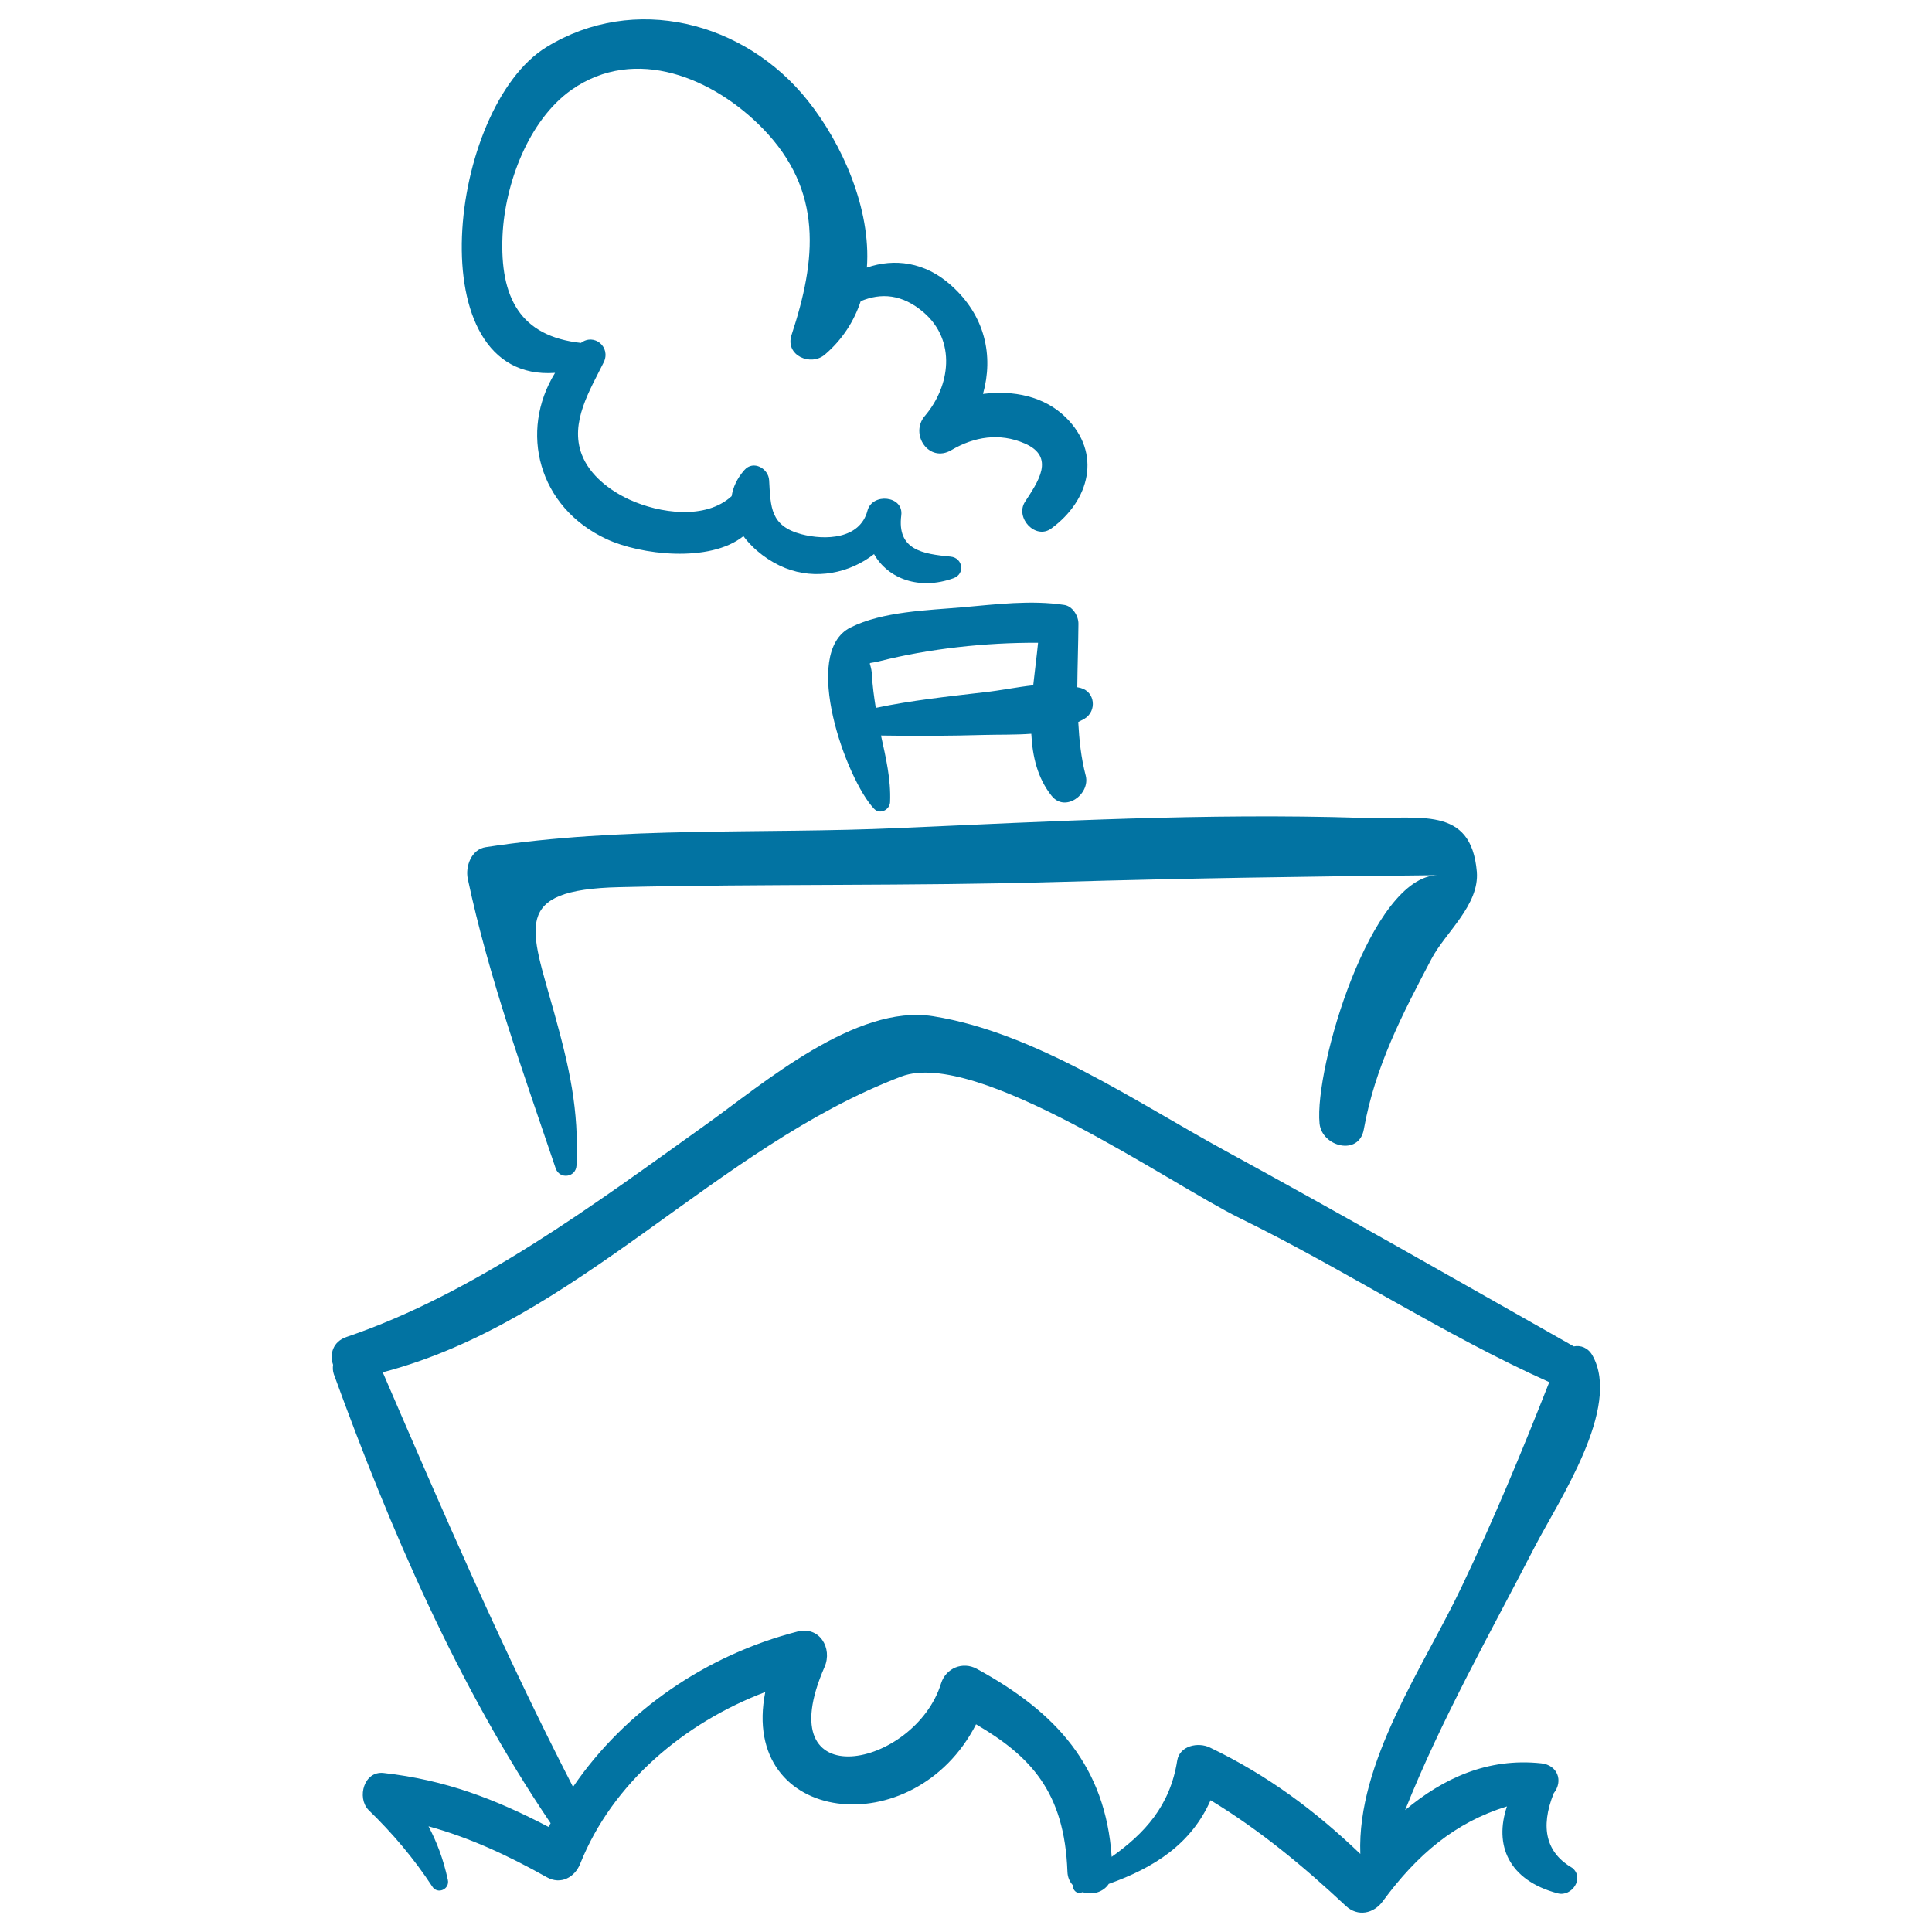
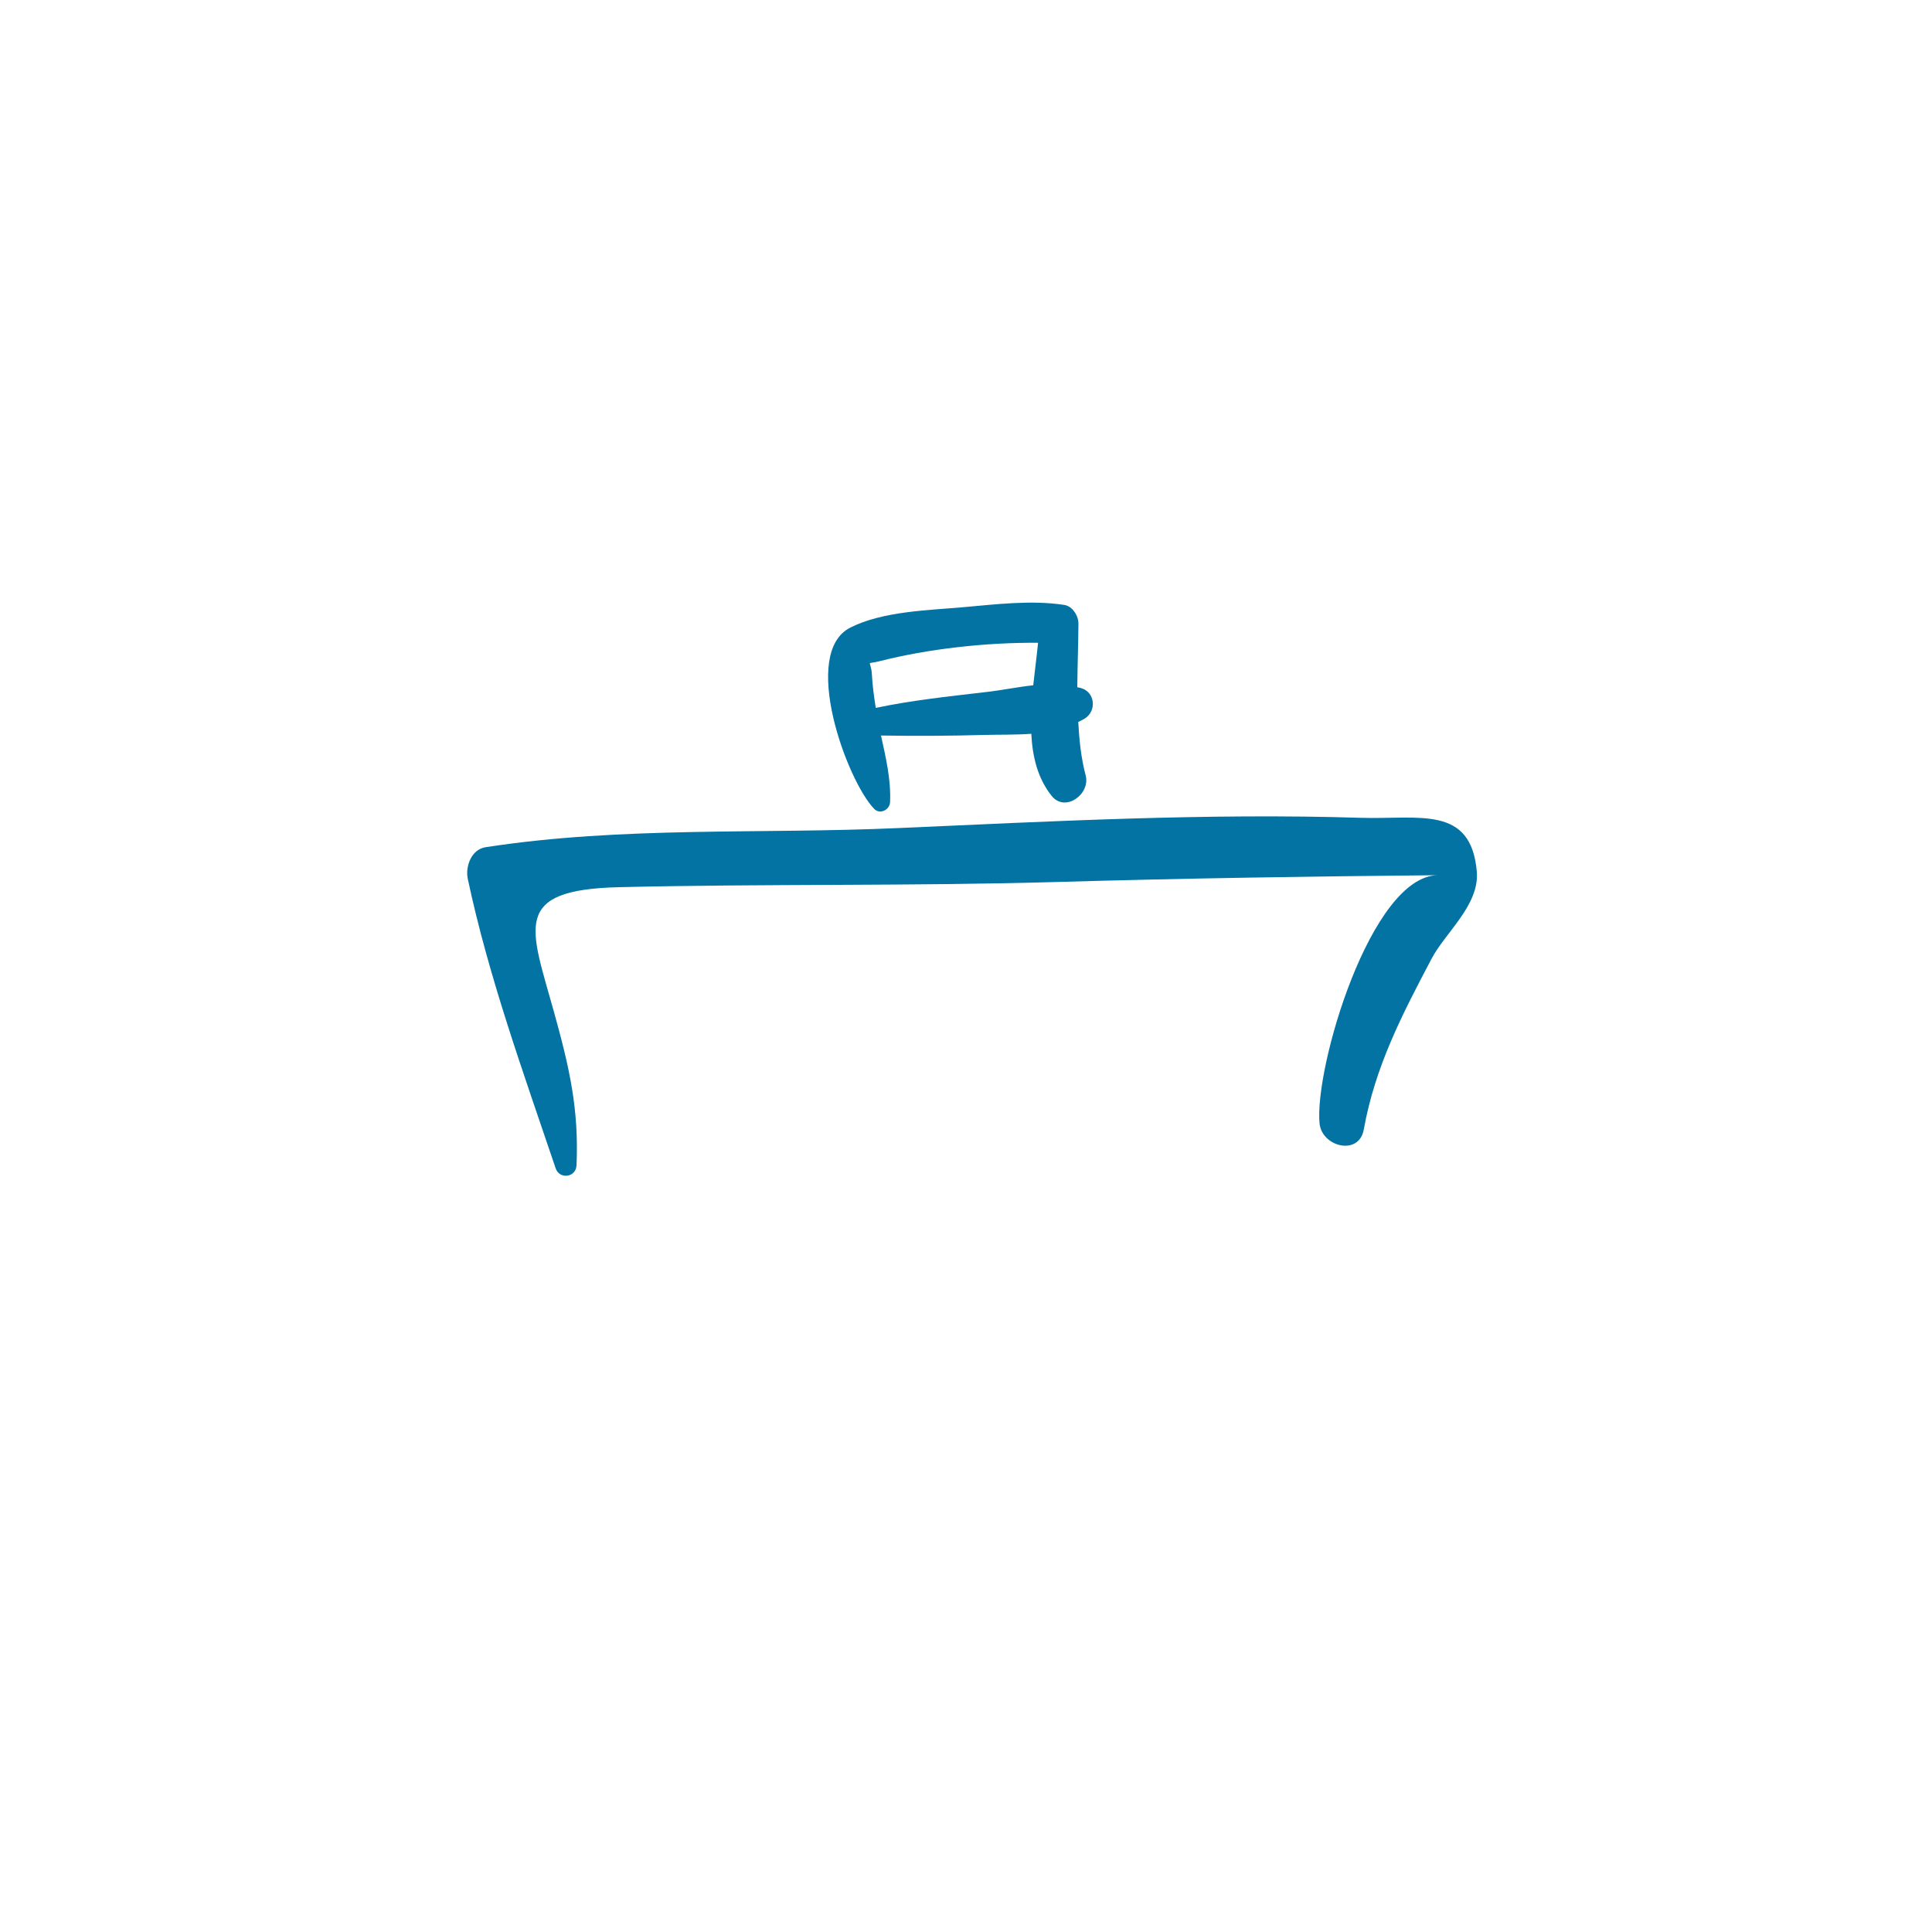
<svg xmlns="http://www.w3.org/2000/svg" viewBox="0 0 1000 1000" style="fill:#0273a2">
  <title>Cruise Hand Drawn Vehicle SVG icon</title>
  <g>
-     <path d="M804.2,928.2c5.1-6.5,1.9-14.6-6.4-15.5c-27.8-3-50.9,7.8-70.5,24.2C746,890,771.5,845,794.5,800.4c12.1-23.4,45-72,29.7-98.9c-2.3-4-6.1-5.3-9.6-4.6c-59.7-33.8-120-68.3-180.3-101.2c-46.2-25.2-98.5-61.3-151.3-69.7c-40.1-6.5-88.2,35.1-117.5,56c-57.1,40.8-119.4,87.4-186.1,110c-7.2,2.4-8.9,9.1-7,14.4c-0.2,1.5-0.2,3.2,0.4,4.9c29.2,80.3,64.2,161.5,112.2,232.4c-0.3,0.7-0.8,1.3-1.1,1.9c-27.6-14.4-53.3-24.3-85.3-27.9c-10.2-1.2-14,12.7-7.9,19.1c12.4,12,23.5,25.1,33,39.6c2.7,4.4,9.2,1.5,8.1-3.4c-2.4-11-5.7-19.5-10-27.7c21.4,5.9,41.2,15.1,61.3,26.4c7.2,4,14.4,0,17.2-7c16.7-41.9,54.1-73.1,95.8-88.9c-13.6,68.9,77.1,79.3,109.1,16.7c28,16.4,45.8,34.8,47.3,76.3c0.1,3,1.2,5.2,2.8,7c-0.1,2.3,1.7,4.6,4.4,3.8c0.3-0.1,0.5-0.2,0.7-0.2c4.9,1.6,10.6,0.1,13.5-4.3c23.6-8.4,42.7-20.7,52.7-43.3c25.5,15.5,48,34.1,70,54.7c6.2,5.8,14.5,4,19.2-2.5c17.8-24.2,37.5-40.8,64.2-49c-6.7,19.8,0.6,38.2,26.3,45c7.2,1.9,13.9-7.8,7.6-13.1C800.4,959.1,797,946.2,804.2,928.2z M704.1,959.6c-23.4-22.4-47.9-40.7-77.9-55.1c-6-2.9-15.7-1-16.9,6.9c-3.7,23.4-16.9,37.6-33.9,49.7c-3.2-46.5-28.3-74.7-69.8-97.3c-7.3-4-16-0.4-18.5,7.5c-13.6,43.9-90.2,59.7-60.3-8.5c4.2-9.7-2.6-21.3-14.1-18.3c-46.9,12.1-89,40.7-116.1,80.4c-36.2-70.3-67.2-142.1-98.5-214.6c100.6-26.3,172.4-116.6,268.4-153.1c38.9-14.8,139.2,55.7,175.2,73.3c54.4,26.6,105,60.1,160.2,84.9c-14.1,35.8-28.6,70.8-45.4,106C736.8,862.9,702.3,911.9,704.1,959.6z" />
    <path d="M704.3,423.3c-79.5-2.5-159.8,1.8-239.2,5.3c-71.3,3.2-142.9-1-213.7,9.9c-7.4,1.1-10.6,9.9-9.3,16.3c10.8,50.9,28.9,100.7,45.5,149.9c2,5.9,10.5,4.8,10.8-1.5c1.3-29.1-3.7-50.7-11.6-79.2c-12.2-44-22.5-63.5,33.7-64.8c75.6-1.8,151.2-0.5,227-2.7c65.5-1.9,131.3-2.9,196.8-3.5c-34.8,0.3-64.1,100-61.3,128.5c1.2,12.1,20.4,17,22.9,3.1c5.8-32.5,19.9-59.6,35.1-88.4c7-13.4,24.8-27.7,23.4-45C761.4,416.6,734.7,424.2,704.3,423.3z" />
    <path d="M558.1,373.7c1.1-0.6,2.3-1.1,3.4-1.8c6.3-4,5.3-13.8-2.1-15.8c-0.6-0.2-1.2-0.2-1.8-0.4c0.1-10.8,0.5-21.7,0.6-32.9c0-4.1-3.1-9.1-7.4-9.7c-17.1-2.6-35.3-0.3-52.4,1.2c-18.2,1.6-41.5,2.1-58.2,10.5c-26,13-2.1,78.8,12.2,93.8c3,3.2,8.1,0.6,8.3-3.4c0.5-11.8-2.2-23.1-4.7-34.5c17.8,0.3,35.7,0.2,53.6-0.3c7.8-0.2,16.1,0,24.2-0.6c0.6,11.8,3.2,22.9,10.5,32.1c7,8.8,20-0.8,17.7-10.3C559.5,392.1,558.6,382.9,558.1,373.7z M453.3,366.4c-0.9-5.7-1.7-11.4-2-17.2c-0.5-8.1-3.7-5,4.1-7c25.2-6.4,54.9-9.7,81.9-9.5c-0.7,7.1-1.7,14.5-2.5,22c-8.4,0.9-16.9,2.7-25.3,3.6C490.7,360.5,471.8,362.5,453.3,366.4z" />
-     <path d="M551.6,216c-11.2-11-27.3-14.1-42.8-12.1c5.5-19.7,1.2-40.5-16.6-56.3c-13.5-12.1-29.4-14-43.5-9.1c2.2-30.4-12.8-64.1-30.5-86.3c-32.7-41.2-90-55.7-135.4-27.8c-50.9,31.3-67.1,173.7,4.5,168.6c-18.7,30.3-8.8,69.5,26.6,86c17.5,8.2,53.4,12.5,70.9-1.5c5.4,7.3,13.4,13.2,21.6,16.5c15.8,6.3,33.3,2.7,46-7.2c7.3,12.9,23.6,18.8,41.1,12.5c6.2-2.2,4.9-10.6-1.5-11.2c-14.4-1.4-27.8-3.4-25.5-21.4c1.3-10.1-15-11.8-17.5-2.4c-3.9,14.9-22,15.4-34.2,12.2c-16.1-4.3-15.9-14-16.7-27.9c-0.3-6.1-8.2-10.6-12.8-5.3c-3.9,4.4-5.9,9-6.6,13.5c-13.5,12.4-37.4,8.9-52.9,1.8c-10.2-4.7-20.6-12.6-24.7-23.4c-6.3-16.6,4.3-33.3,11.4-47.7c3.8-7.9-5-15.2-11.8-10c-31.4-3.4-42-23.4-40.6-55.5c1.2-26.6,13.3-59.7,35.7-75.5c33.2-23.3,73.7-5.9,98.9,19.9c31.6,32.4,27.8,68.1,15,107c-3.5,10.6,10,16.4,17.3,10.1c9.2-7.9,15.1-17.4,18.5-27.6c10.4-4.4,21.5-3.8,32.7,5.9c16.8,14.6,13.7,38,0.5,53.5c-8,9.4,2.1,24.5,13.7,17.7c11.8-7,25-9.1,37.9-3.5c16.3,7,6.8,20.1,0.2,30.3c-5.2,8.2,5.5,19.8,13.7,13.7C564,259,570.5,234.6,551.6,216z" />
  </g>
</svg>